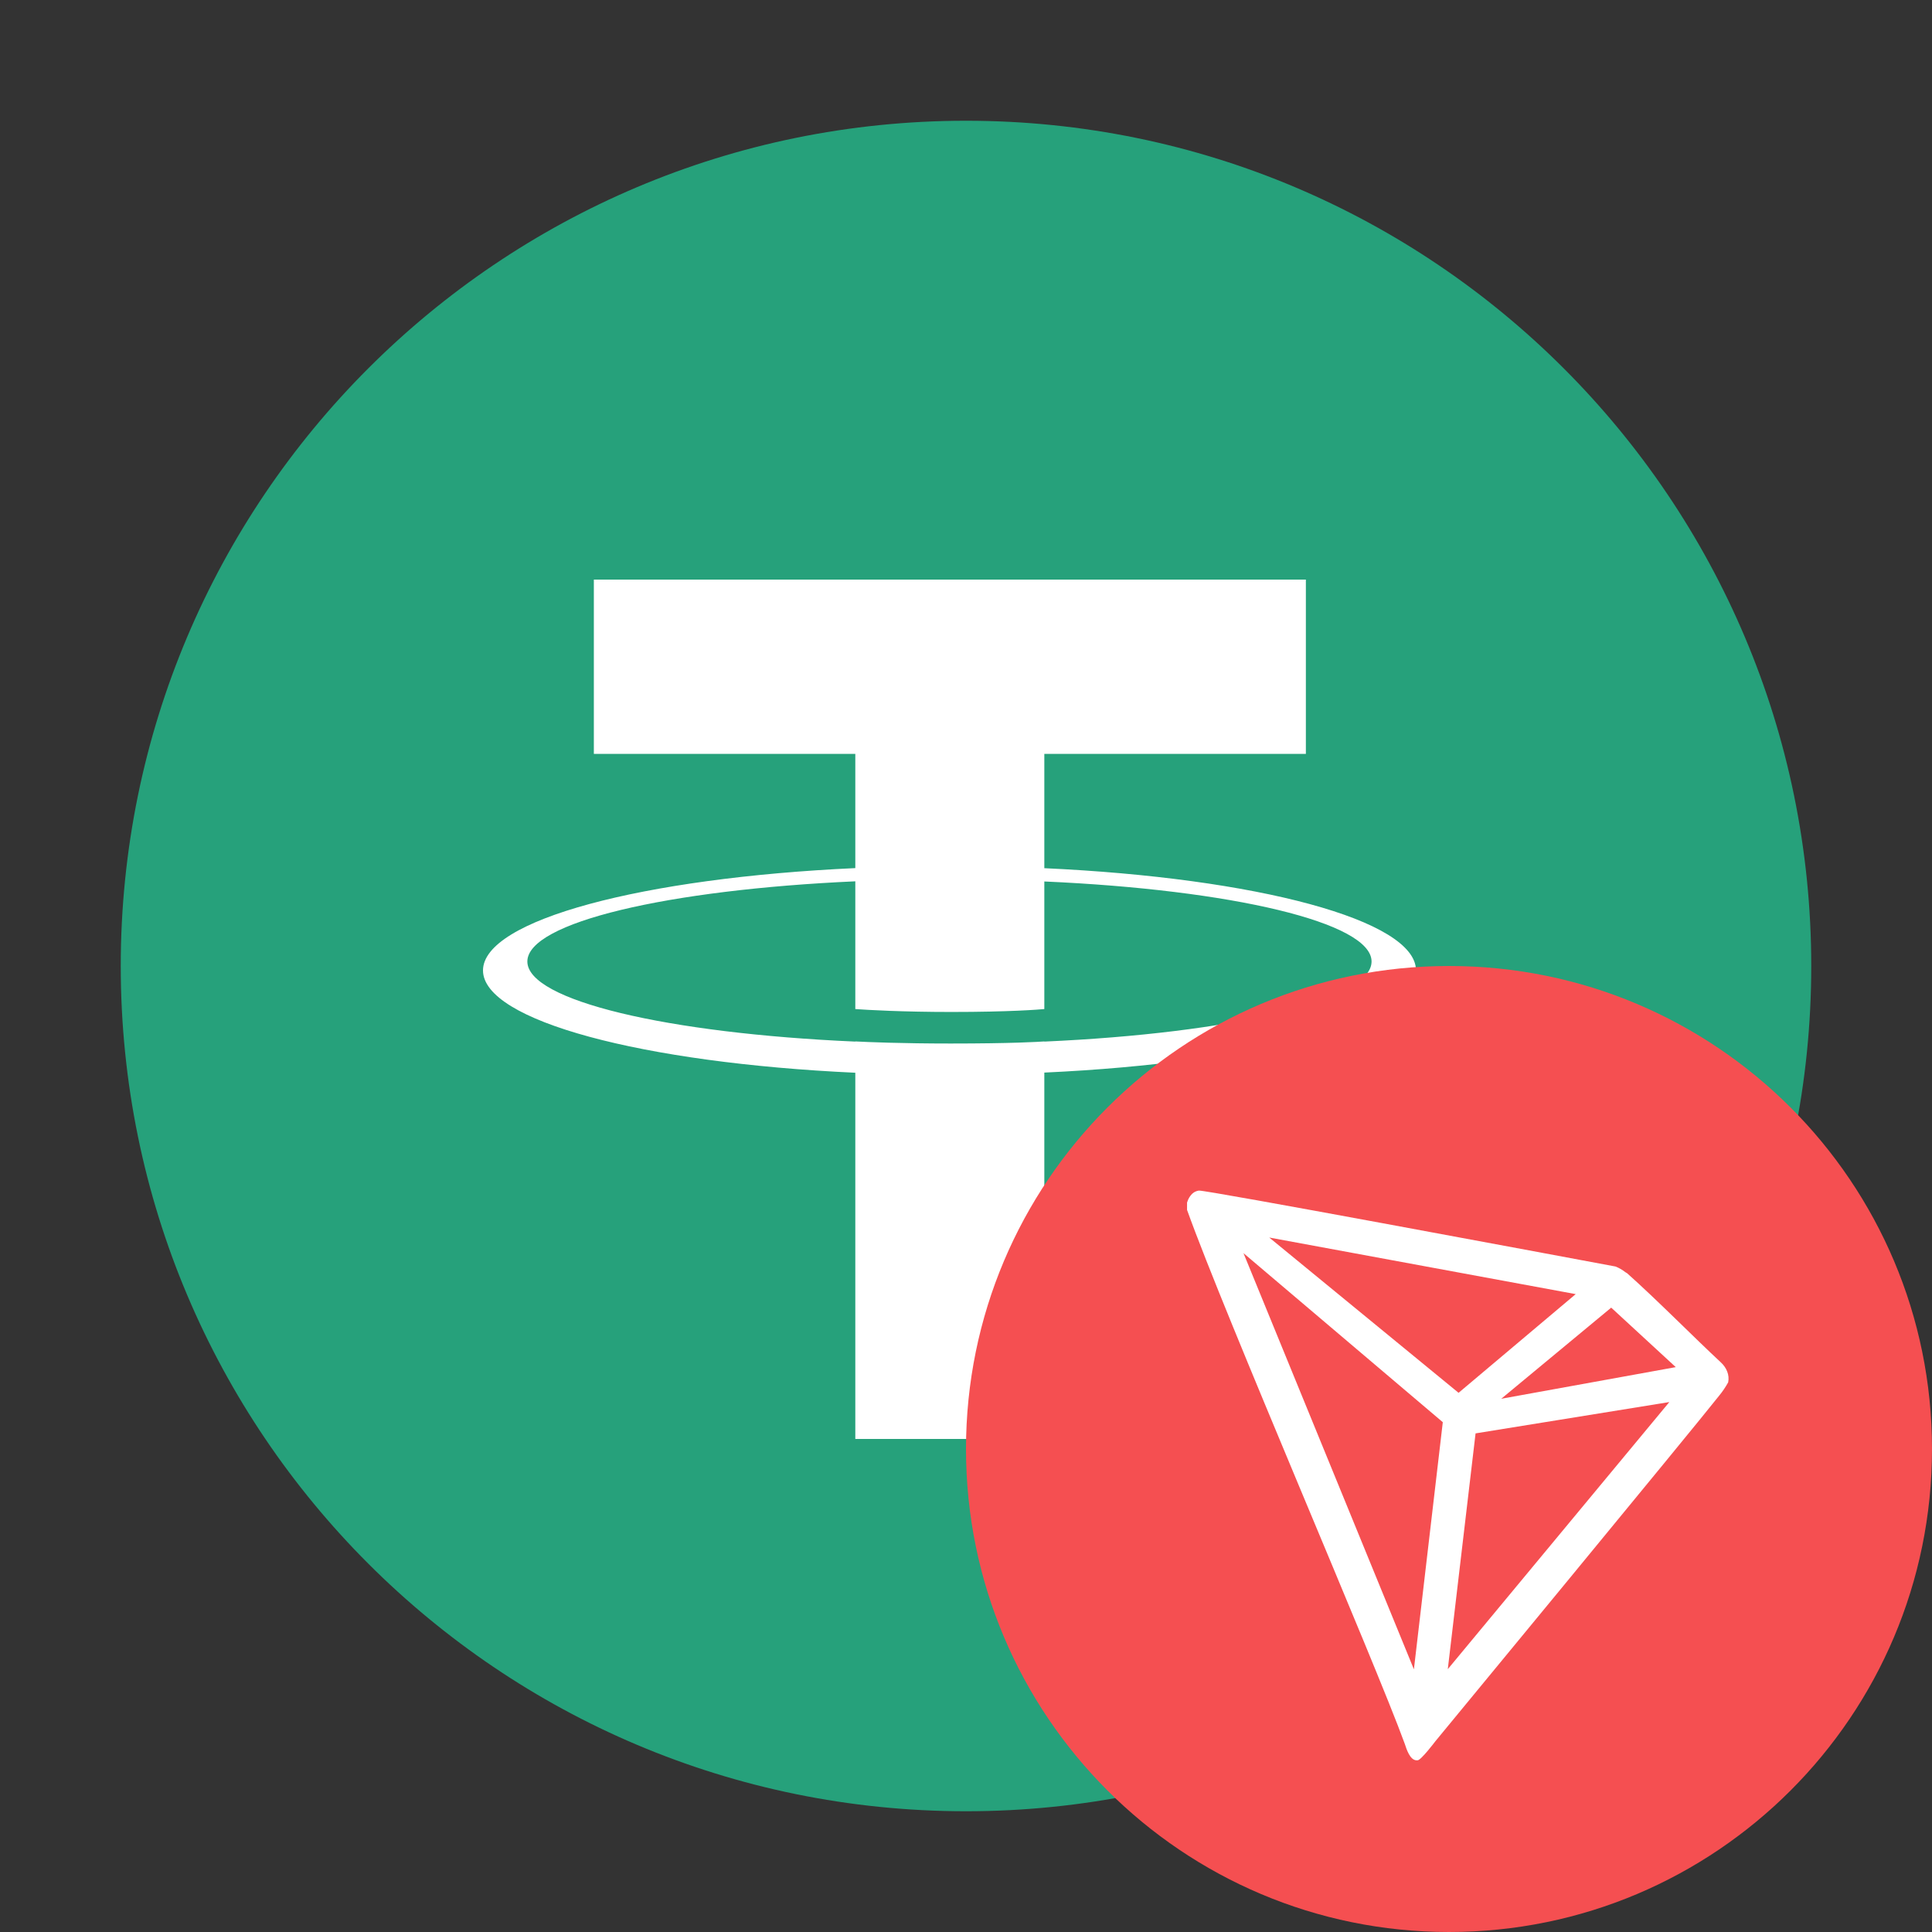
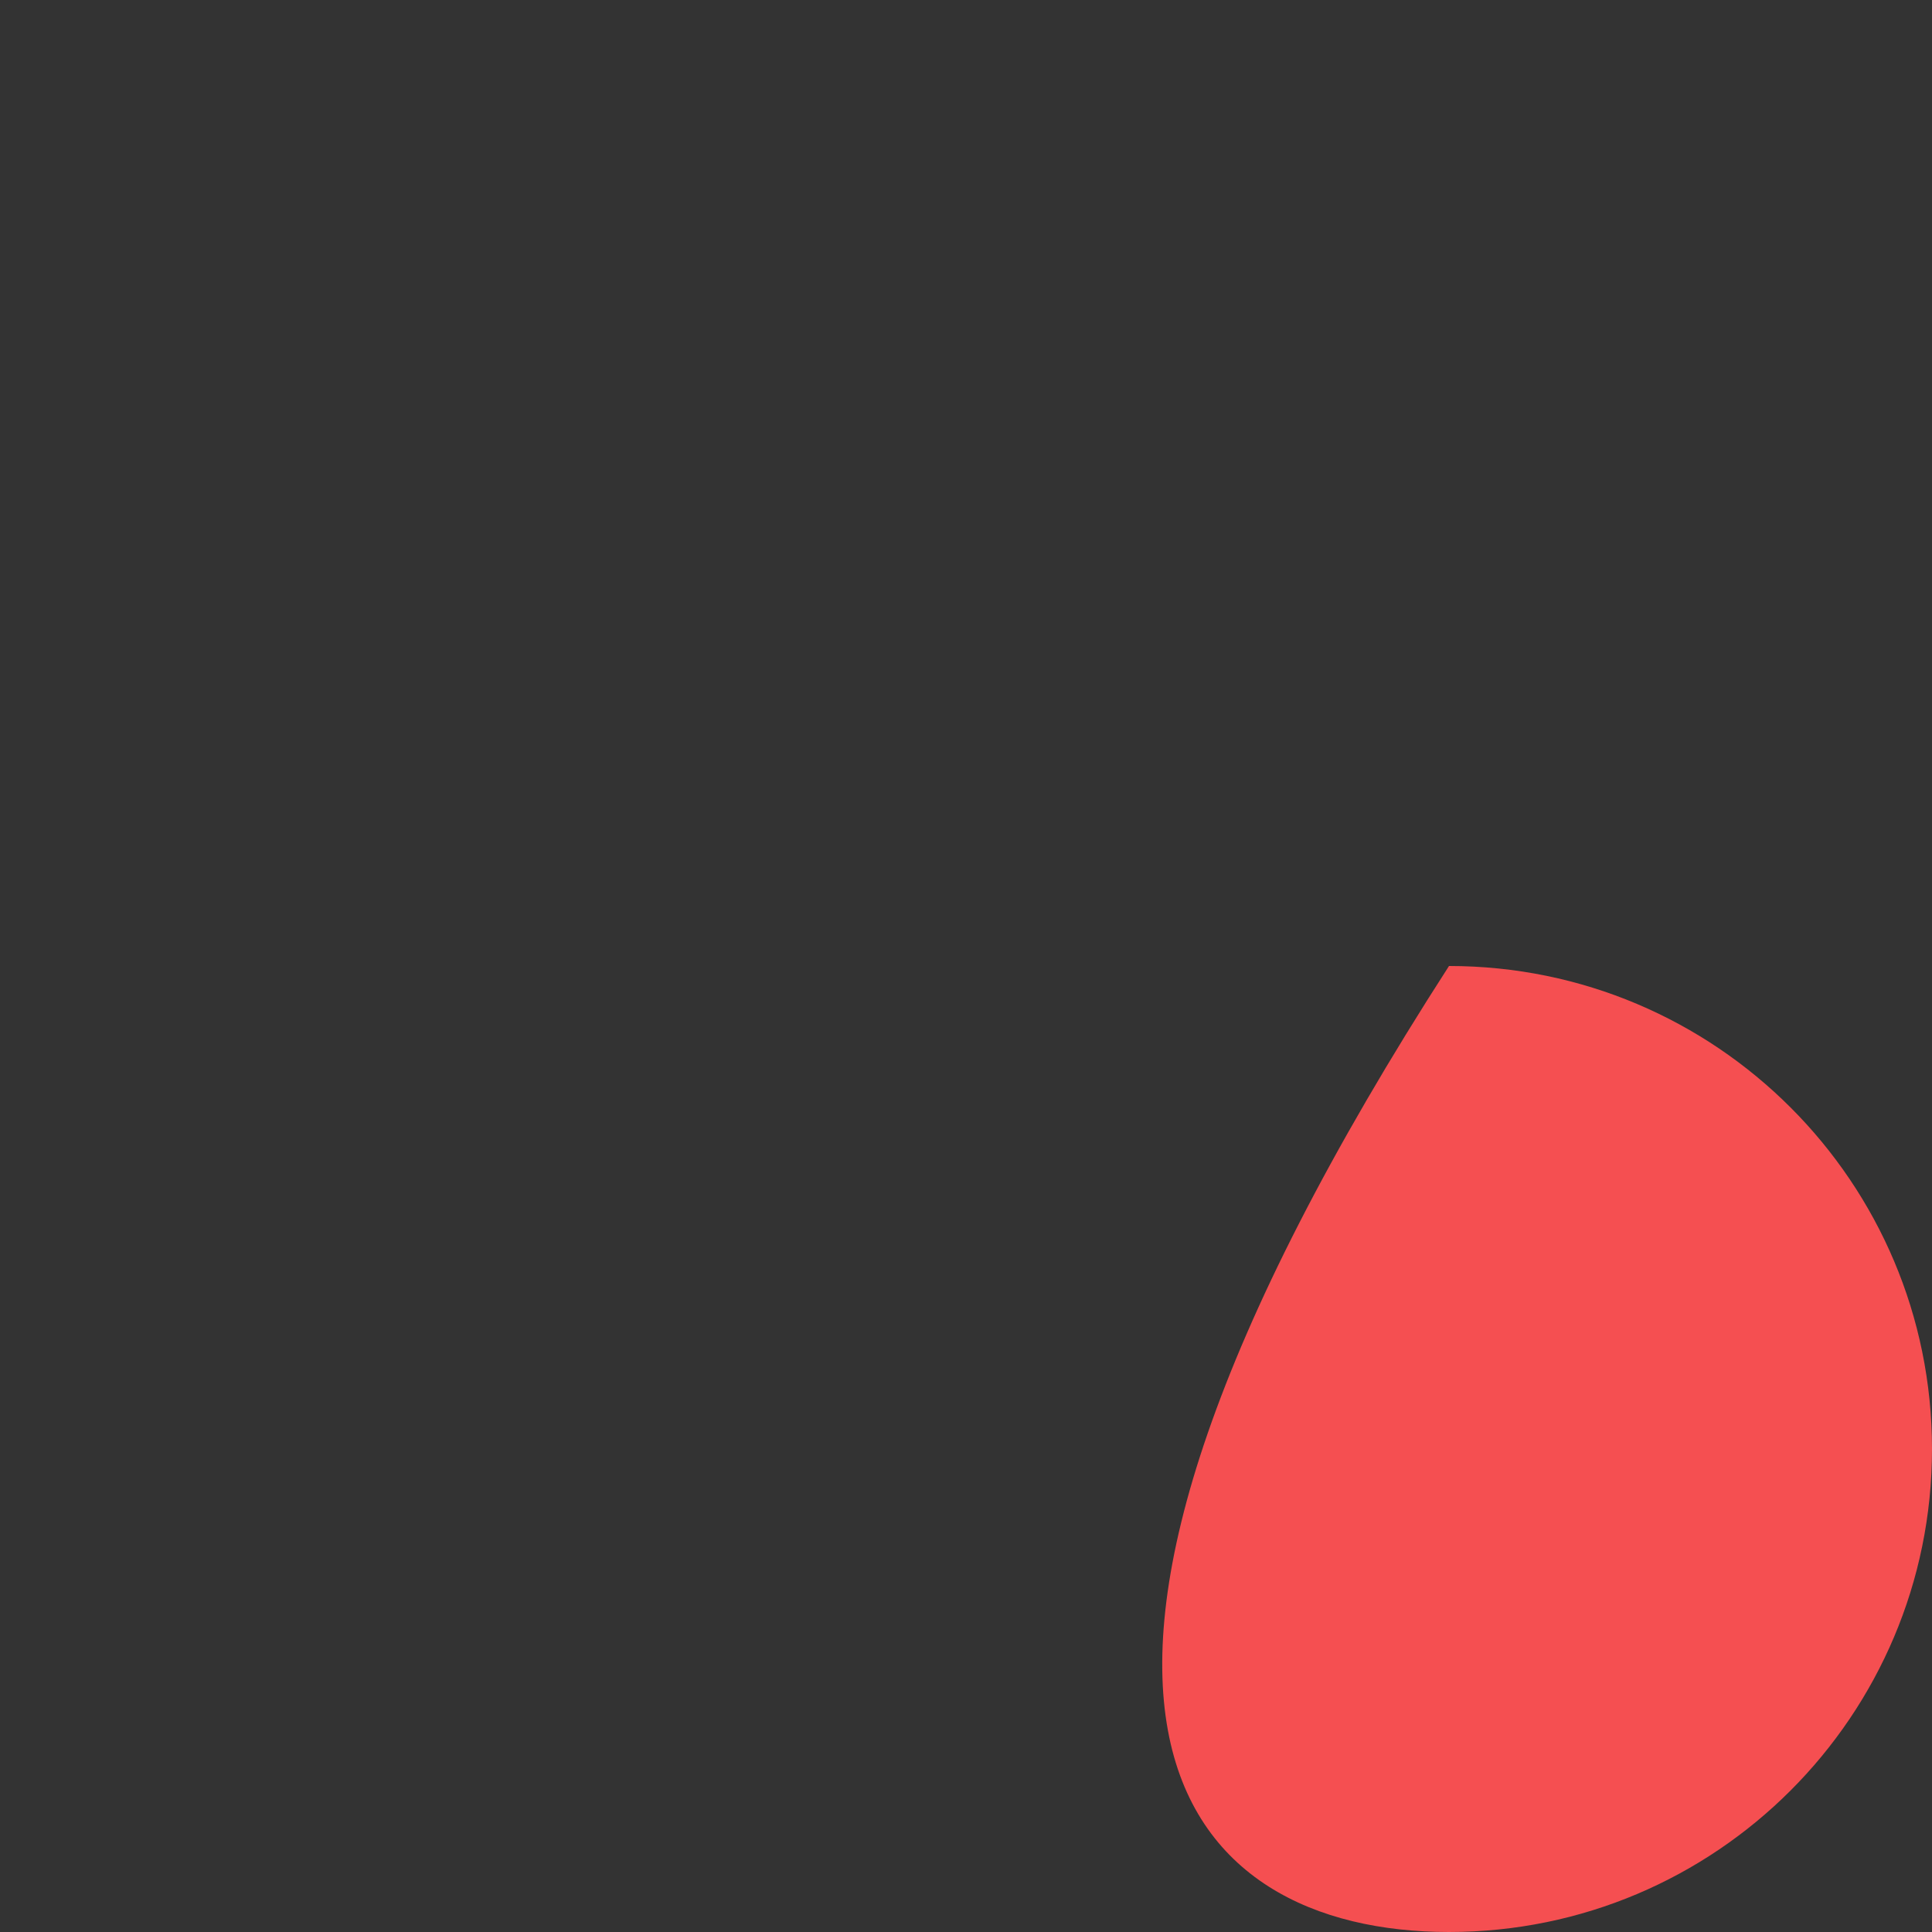
<svg xmlns="http://www.w3.org/2000/svg" width="24" height="24" viewBox="0 0 24 24" fill="none">
  <rect x="0" y="0" width="24" height="24" fill="#333333" stroke="none" />
-   <path d="M12 22.5C17.799 22.5 22.5 17.799 22.5 12C22.5 6.201 17.799 1.5 12 1.5C6.201 1.5 1.5 6.201 1.5 12C1.5 17.799 6.201 22.5 12 22.5Z" fill="#26A17B" />
-   <path fill-rule="evenodd" clip-rule="evenodd" d="M12.973 12.939V12.937C12.907 12.942 12.567 12.963 11.808 12.963C11.202 12.963 10.775 12.945 10.625 12.937V12.939C8.293 12.837 6.551 12.43 6.551 11.944C6.551 11.459 8.293 11.053 10.625 10.948V12.535C10.778 12.546 11.215 12.571 11.818 12.571C12.542 12.571 12.905 12.541 12.973 12.535V10.95C15.301 11.053 17.038 11.46 17.038 11.944C17.038 12.43 15.301 12.835 12.973 12.939ZM12.973 10.785V9.365H16.222V7.2H7.377V9.365H10.625V10.784C7.985 10.905 6 11.428 6 12.055C6 12.681 7.985 13.204 10.625 13.326V17.875H12.973V13.324C15.609 13.203 17.59 12.681 17.59 12.055C17.59 11.429 15.609 10.906 12.973 10.785Z" fill="white" />
-   <path d="M18 24C21.315 24 24 21.313 24 18C24 14.687 21.315 12 18 12C14.685 12 12 14.687 12 18C12 21.313 14.687 24 18 24Z" fill="#F54F51" />
-   <path d="M21.376 16.923C21.045 16.616 20.585 16.148 20.213 15.817L20.19 15.803C20.153 15.774 20.112 15.75 20.068 15.733C19.167 15.565 14.974 14.78 14.893 14.79C14.87 14.793 14.847 14.802 14.829 14.814L14.808 14.831C14.783 14.857 14.762 14.889 14.751 14.925L14.746 14.939V15.018V15.03C15.217 16.345 17.082 20.649 17.45 21.661C17.473 21.731 17.514 21.86 17.592 21.867H17.61C17.652 21.867 17.831 21.63 17.831 21.63C17.831 21.63 21.033 17.748 21.358 17.335C21.399 17.285 21.436 17.23 21.468 17.172C21.477 17.127 21.473 17.081 21.456 17.038C21.44 16.995 21.41 16.954 21.376 16.923ZM18.649 17.376L20.015 16.244L20.817 16.983L18.649 17.376ZM18.119 17.302L15.767 15.373L19.574 16.076L18.119 17.302ZM18.33 17.806L20.737 17.417L17.985 20.735L18.33 17.806ZM15.447 15.567L17.923 17.667L17.564 20.737L15.447 15.567Z" fill="white" />
+   <path d="M18 24C21.315 24 24 21.313 24 18C24 14.687 21.315 12 18 12C12 21.313 14.687 24 18 24Z" fill="#F54F51" />
  <script />
</svg>